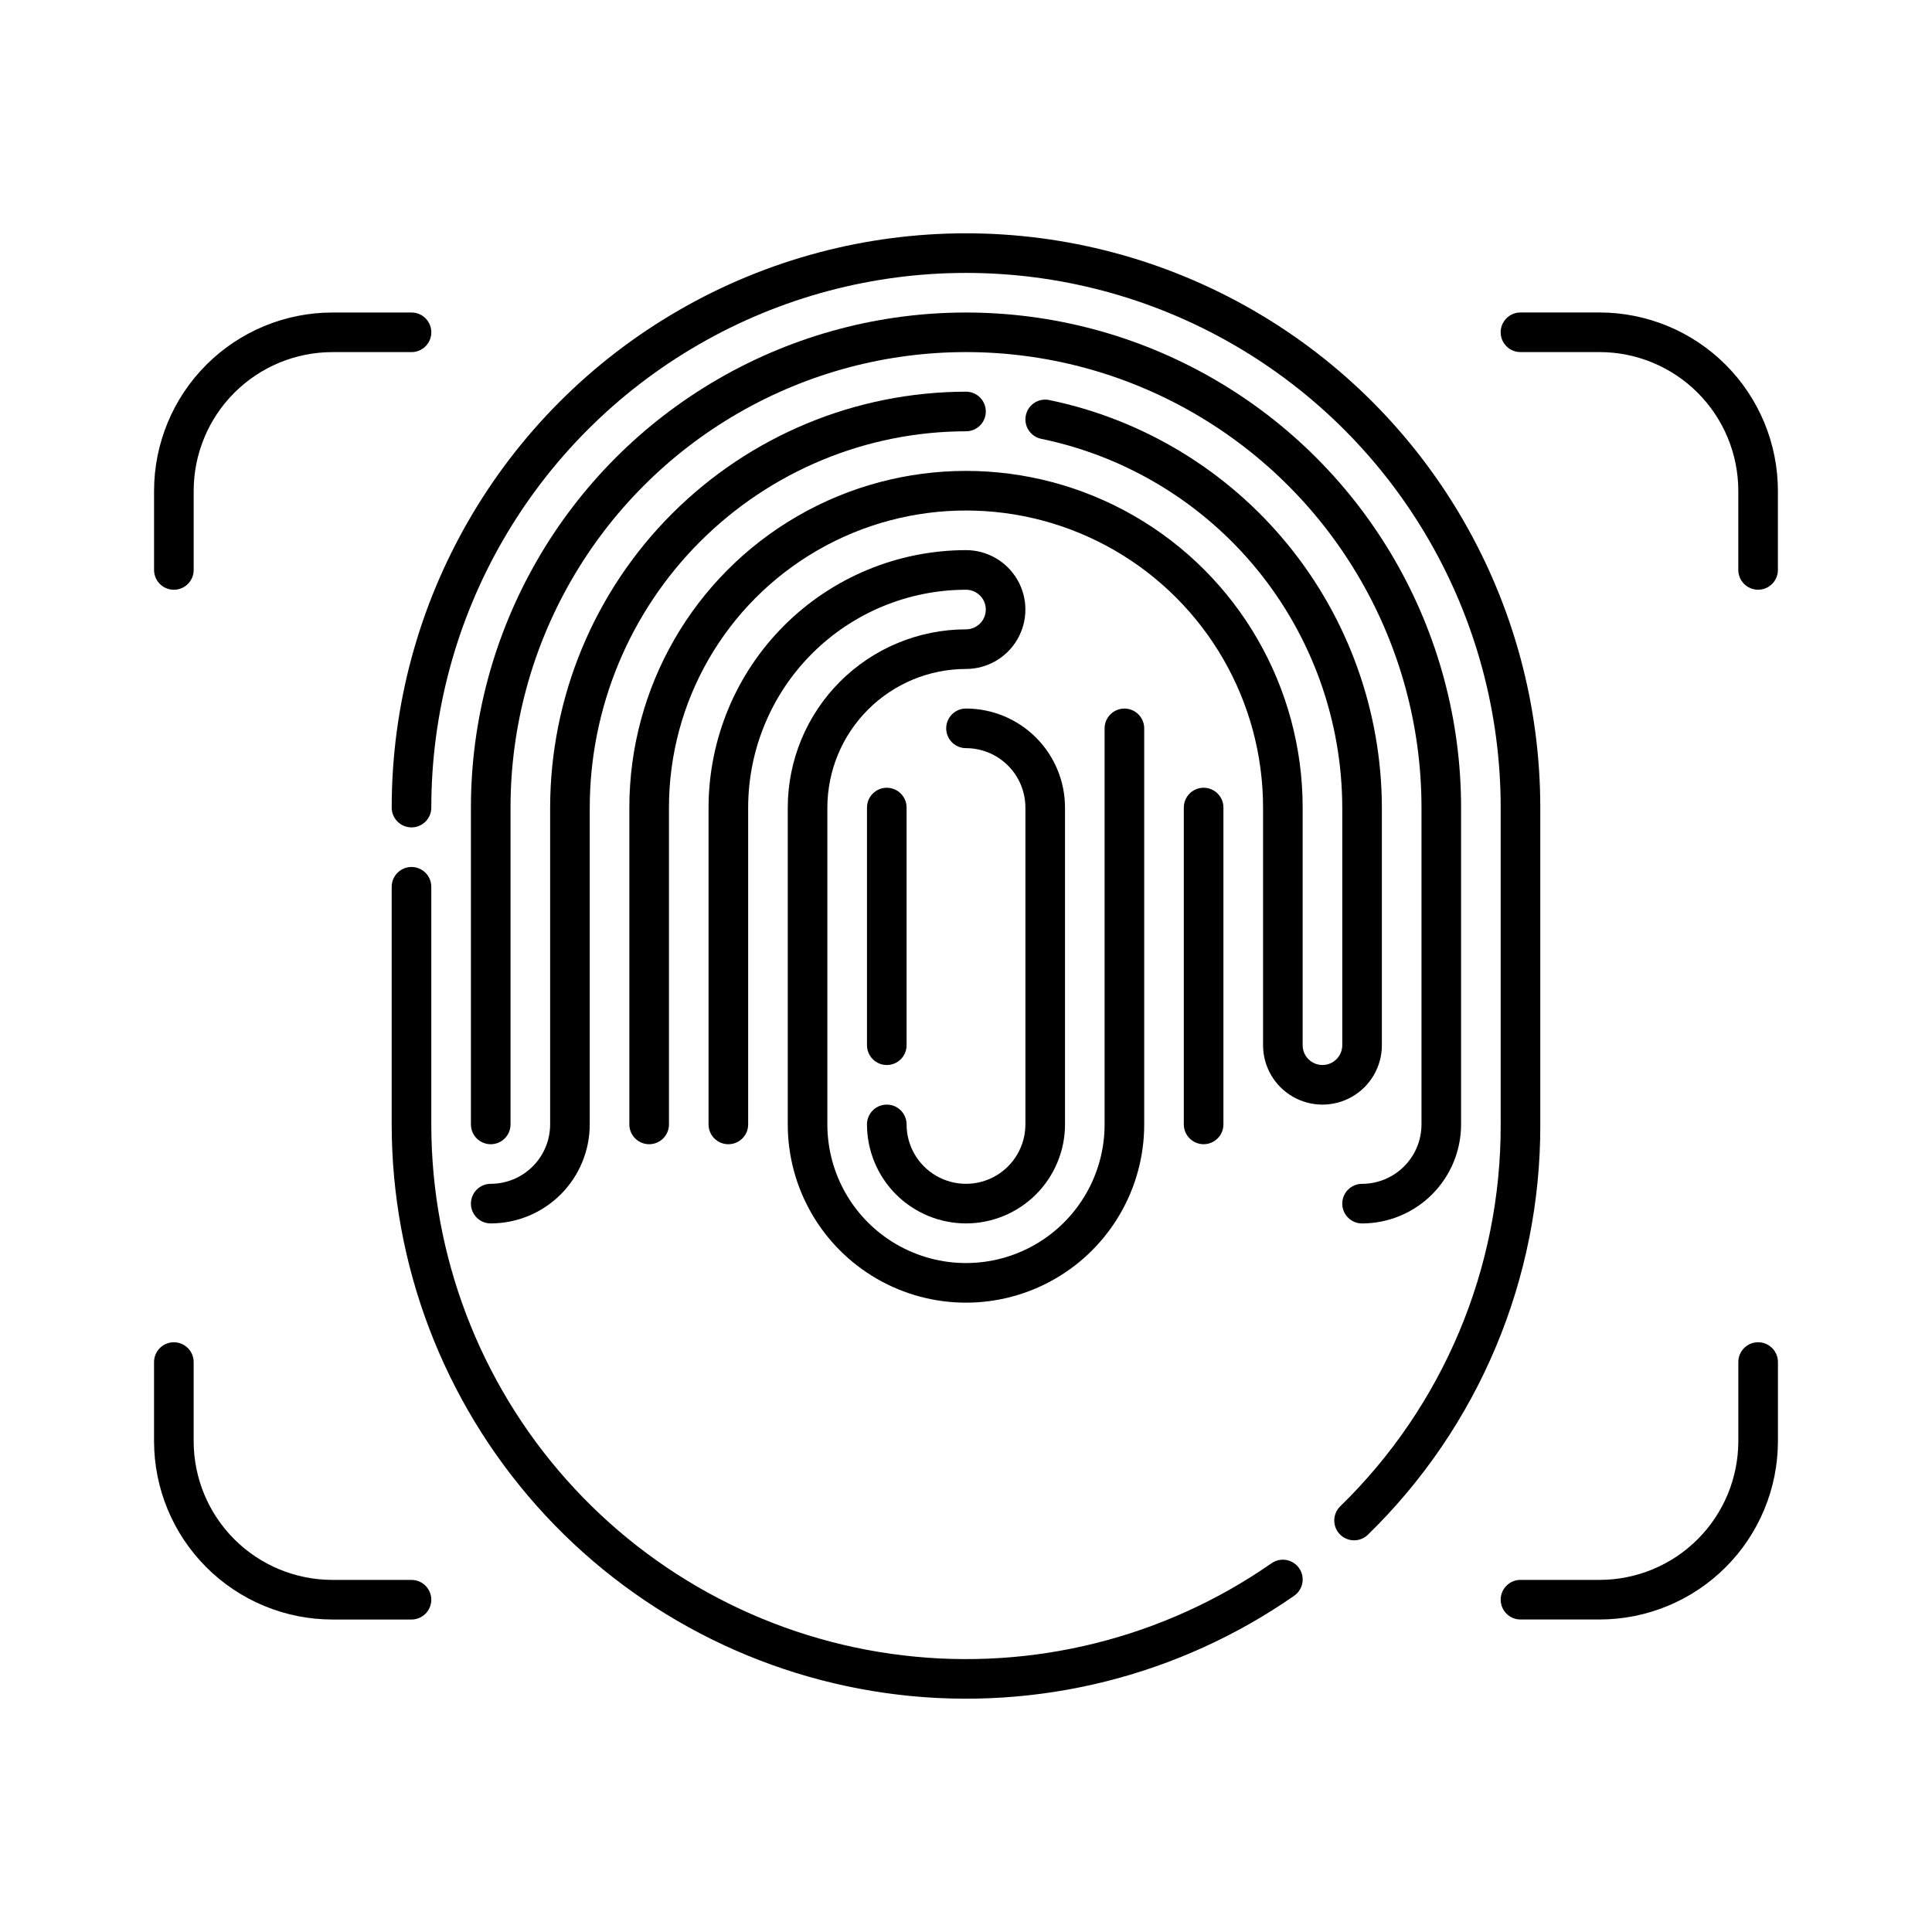
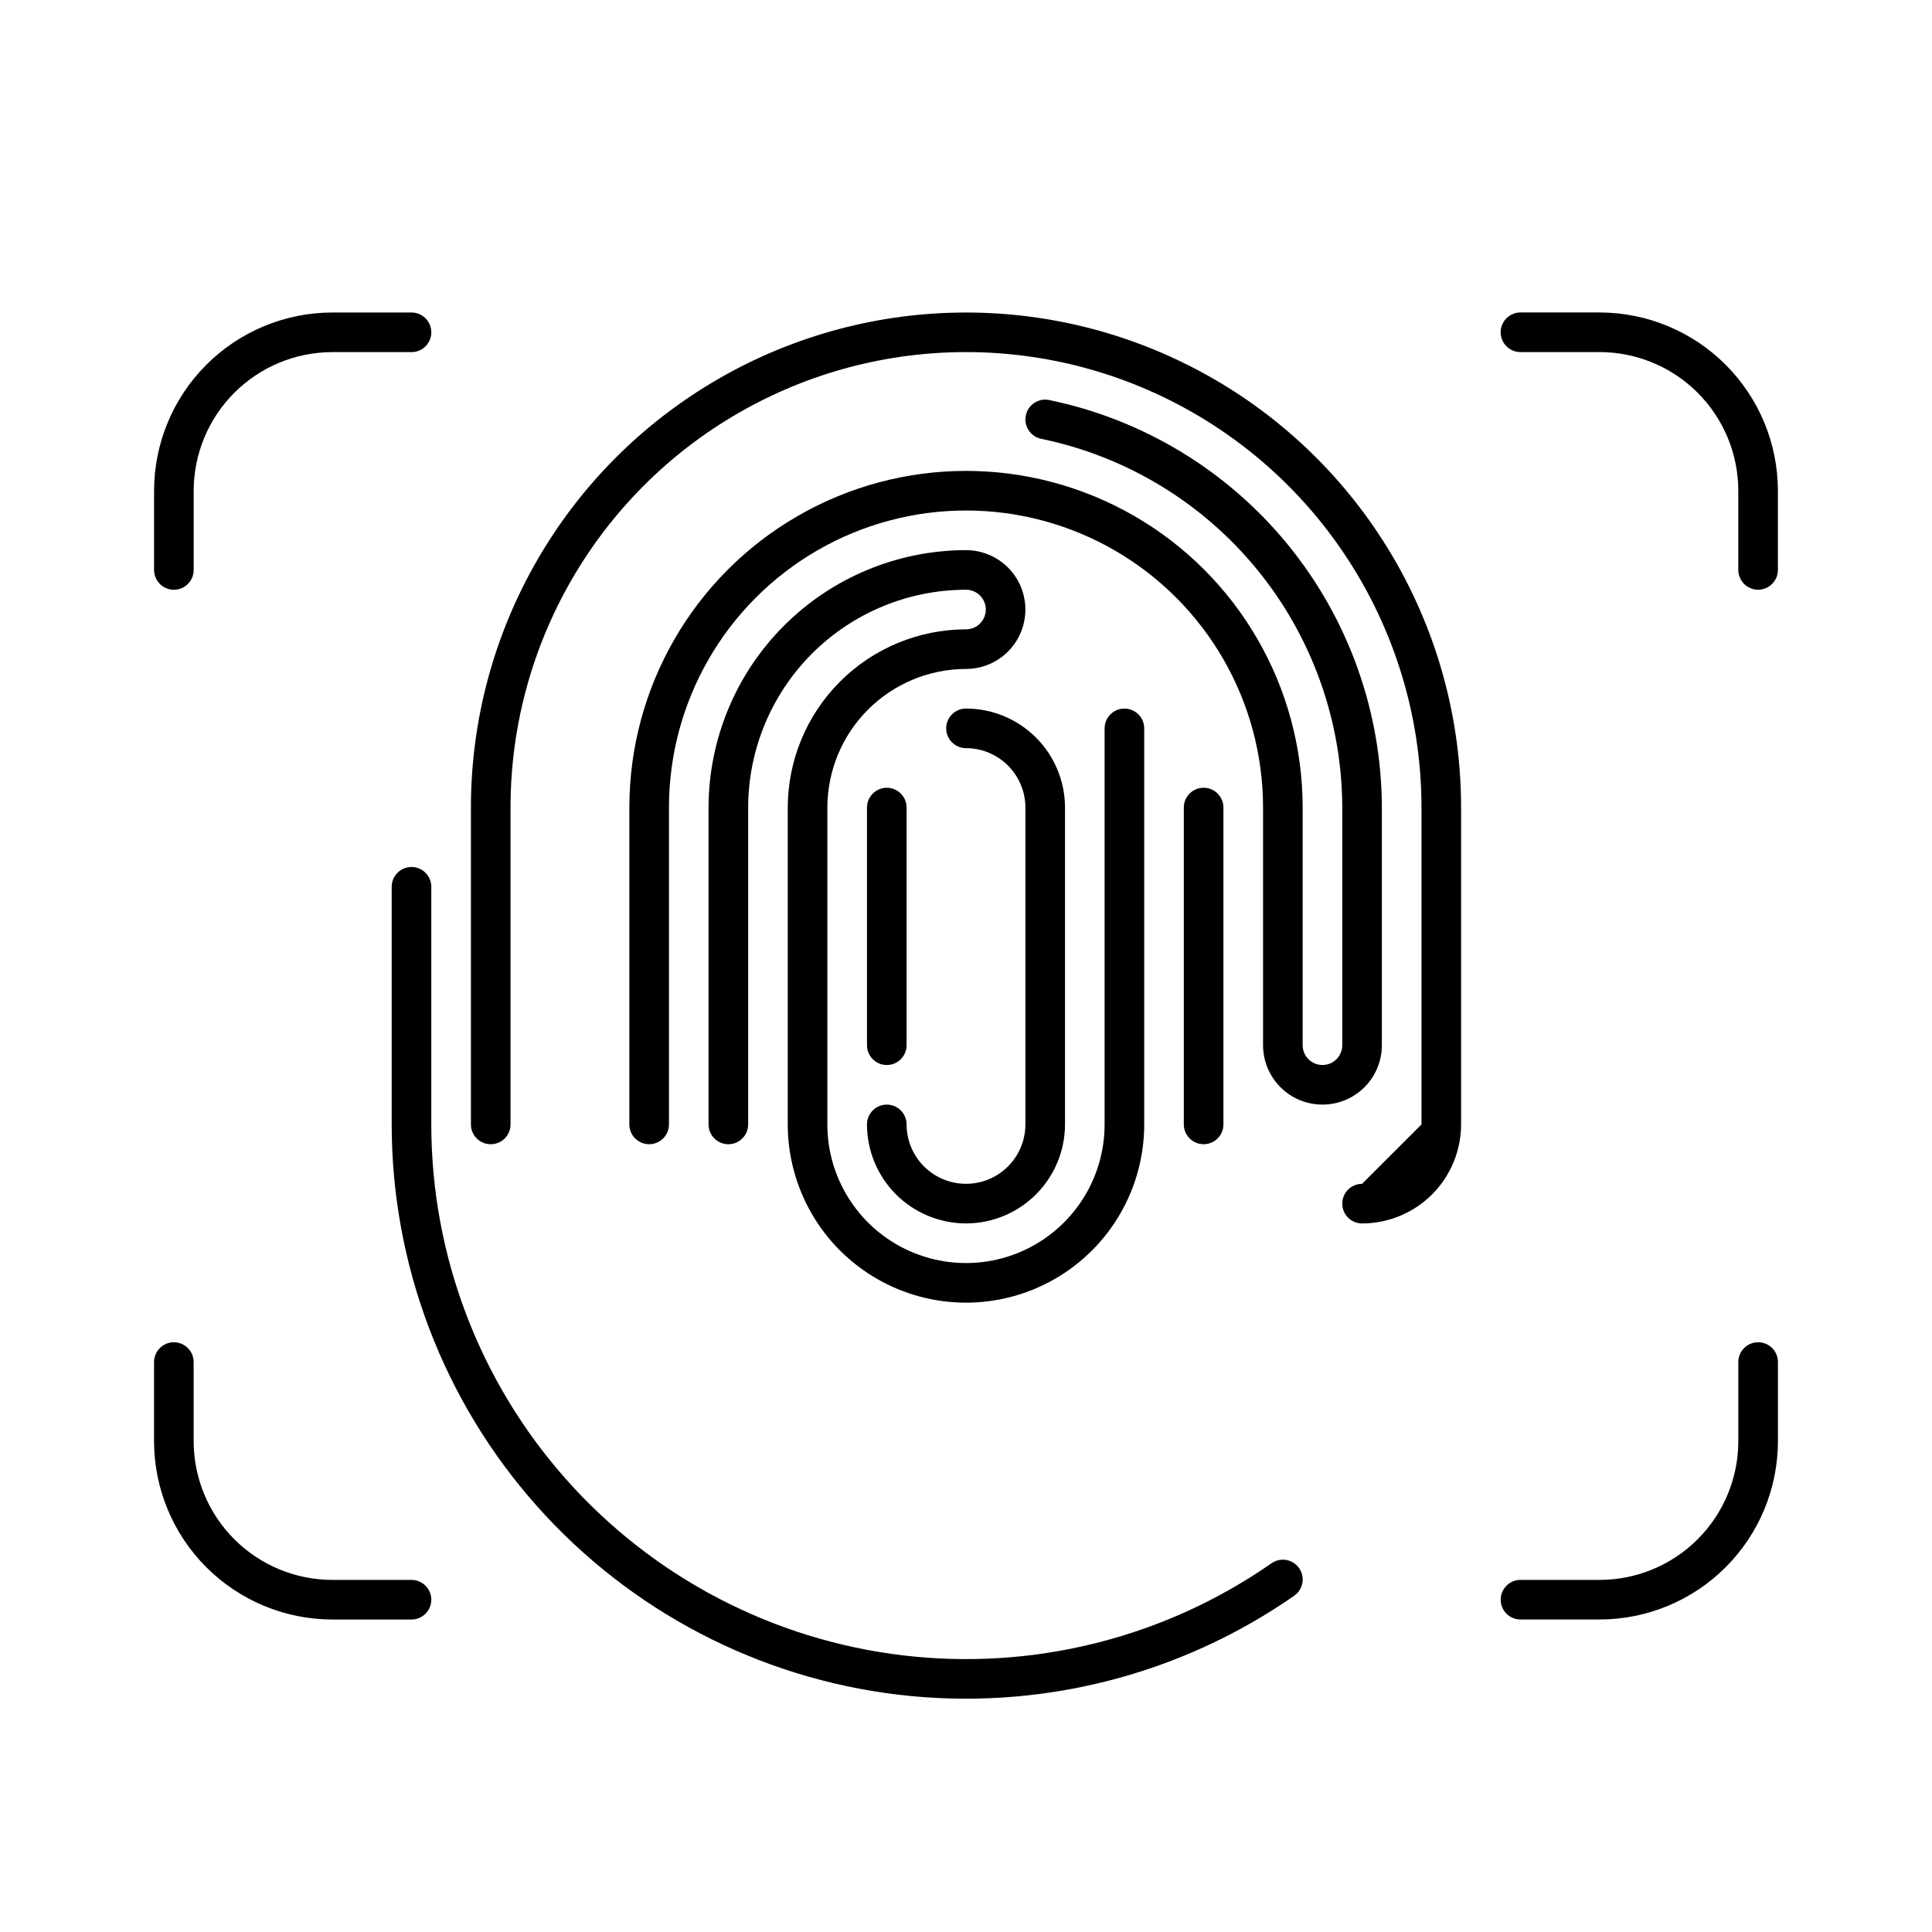
<svg xmlns="http://www.w3.org/2000/svg" fill="#000000" width="800px" height="800px" version="1.1" viewBox="144 144 512 512">
  <g>
    <path d="m567.93 226.81h-20.992c-2.898 0-5.246 2.352-5.246 5.25s2.348 5.246 5.246 5.246h20.992c9.742 0.012 19.078 3.887 25.965 10.773 6.887 6.887 10.762 16.227 10.773 25.965v20.992c0 2.898 2.348 5.246 5.246 5.246 2.898 0 5.25-2.348 5.25-5.246v-20.992c-0.016-12.523-4.996-24.527-13.852-33.383-8.852-8.855-20.859-13.836-33.383-13.852z" />
    <path d="m609.92 499.71c-2.898 0-5.246 2.348-5.246 5.246v20.992c-0.012 9.742-3.887 19.078-10.773 25.965-6.887 6.887-16.223 10.762-25.965 10.773h-20.992c-2.898 0-5.246 2.348-5.246 5.246 0 2.898 2.348 5.25 5.246 5.25h20.992c12.523-0.016 24.531-4.996 33.383-13.852 8.855-8.852 13.836-20.859 13.852-33.383v-20.992c0-1.391-0.555-2.727-1.539-3.711-0.984-0.98-2.316-1.535-3.711-1.535z" />
    <path d="m253.05 562.69h-20.992c-9.738-0.012-19.078-3.887-25.965-10.773-6.887-6.887-10.758-16.223-10.773-25.965v-20.992c0-2.898-2.348-5.246-5.246-5.246s-5.25 2.348-5.25 5.246v20.992c0.016 12.523 4.996 24.531 13.852 33.383 8.855 8.855 20.859 13.836 33.383 13.852h20.992c2.898 0 5.246-2.352 5.246-5.25 0-2.898-2.348-5.246-5.246-5.246z" />
    <path d="m190.08 300.29c1.391 0 2.727-0.551 3.711-1.535 0.984-0.984 1.535-2.32 1.535-3.711v-20.992c0.016-9.738 3.887-19.078 10.773-25.965 6.887-6.887 16.227-10.762 25.965-10.773h20.992c2.898 0 5.246-2.348 5.246-5.246s-2.348-5.25-5.246-5.25h-20.992c-12.523 0.016-24.527 4.996-33.383 13.852-8.855 8.855-13.836 20.859-13.852 33.383v20.992c0 1.391 0.555 2.727 1.539 3.711 0.984 0.984 2.32 1.535 3.711 1.535z" />
    <path d="m379.01 426.24c1.391 0 2.727-0.551 3.711-1.535s1.535-2.32 1.535-3.711v-62.977c0-2.898-2.348-5.25-5.246-5.25-2.898 0-5.25 2.352-5.25 5.25v62.977c0 1.391 0.555 2.727 1.539 3.711s2.316 1.535 3.711 1.535z" />
    <path d="m400 468.22c6.957-0.008 13.625-2.773 18.547-7.691 4.918-4.922 7.688-11.59 7.691-18.547v-83.969c-0.004-6.957-2.773-13.629-7.691-18.551-4.922-4.918-11.59-7.684-18.547-7.691-2.898 0-5.25 2.352-5.25 5.25 0 2.898 2.352 5.246 5.25 5.246 4.172 0.004 8.176 1.664 11.125 4.617 2.953 2.953 4.613 6.953 4.617 11.129v83.969c0 5.625-3 10.82-7.871 13.633s-10.875 2.812-15.746 0-7.871-8.008-7.871-13.633c0-2.898-2.348-5.25-5.246-5.25-2.898 0-5.25 2.352-5.25 5.25 0.008 6.957 2.773 13.625 7.691 18.547 4.922 4.918 11.594 7.684 18.551 7.691z" />
    <path d="m510.21 420.99v-62.977c-0.055-25.391-8.848-49.992-24.902-69.66-16.059-19.668-38.398-33.211-63.266-38.344-2.84-0.582-5.613 1.25-6.191 4.094-0.578 2.84 1.254 5.609 4.094 6.191 22.5 4.644 42.715 16.895 57.242 34.691s22.48 40.051 22.527 63.027v62.977c0 2.898-2.352 5.246-5.25 5.246-2.898 0-5.246-2.348-5.246-5.246v-62.977c0-31.875-17.004-61.328-44.609-77.266-27.602-15.938-61.613-15.938-89.215 0-27.605 15.938-44.609 45.391-44.609 77.266v83.969c0 2.898 2.352 5.246 5.25 5.246s5.246-2.348 5.246-5.246v-83.969c0-28.125 15.004-54.113 39.359-68.176 24.359-14.062 54.367-14.062 78.723 0s39.359 40.051 39.359 68.176v62.977c0 5.625 3 10.82 7.871 13.633s10.875 2.812 15.746 0c4.871-2.812 7.871-8.008 7.871-13.633z" />
-     <path d="m274.05 468.22c6.957-0.008 13.629-2.773 18.547-7.691 4.918-4.922 7.688-11.59 7.691-18.547v-83.969c0.031-26.438 10.547-51.781 29.238-70.477 18.695-18.691 44.039-29.207 70.477-29.238 2.898 0 5.246-2.348 5.246-5.246 0-2.898-2.348-5.25-5.246-5.25-29.219 0.035-57.234 11.656-77.895 32.316-20.66 20.66-32.281 48.676-32.316 77.895v83.969c-0.004 4.172-1.664 8.176-4.613 11.125-2.953 2.953-6.957 4.613-11.129 4.617-2.898 0-5.25 2.352-5.25 5.25 0 2.898 2.352 5.246 5.25 5.246z" />
-     <path d="m504.96 457.73c-2.898 0-5.246 2.352-5.246 5.25 0 2.898 2.348 5.246 5.246 5.246 6.961-0.008 13.629-2.773 18.551-7.691 4.918-4.922 7.684-11.59 7.691-18.547v-83.969c0-46.875-25.008-90.188-65.602-113.62s-90.605-23.438-131.2 0-65.602 66.75-65.602 113.62v83.969c0 2.898 2.352 5.246 5.25 5.246s5.246-2.348 5.246-5.246v-83.969c0-43.125 23.008-82.973 60.352-104.54 37.348-21.562 83.359-21.562 120.71 0 37.344 21.562 60.352 61.41 60.352 104.54v83.969c-0.004 4.172-1.664 8.176-4.617 11.125-2.949 2.953-6.953 4.613-11.129 4.617z" />
+     <path d="m504.96 457.73c-2.898 0-5.246 2.352-5.246 5.25 0 2.898 2.348 5.246 5.246 5.246 6.961-0.008 13.629-2.773 18.551-7.691 4.918-4.922 7.684-11.59 7.691-18.547v-83.969c0-46.875-25.008-90.188-65.602-113.62s-90.605-23.438-131.2 0-65.602 66.75-65.602 113.62v83.969c0 2.898 2.352 5.246 5.25 5.246s5.246-2.348 5.246-5.246v-83.969c0-43.125 23.008-82.973 60.352-104.54 37.348-21.562 83.359-21.562 120.71 0 37.344 21.562 60.352 61.41 60.352 104.54v83.969z" />
    <path d="m400 289.79c-18.09 0.023-35.43 7.219-48.219 20.008-12.793 12.789-19.984 30.129-20.008 48.219v83.969c0 2.898 2.352 5.246 5.25 5.246 2.898 0 5.246-2.348 5.246-5.246v-83.969c0.016-15.309 6.102-29.98 16.926-40.805 10.824-10.82 25.496-16.91 40.805-16.926 2.898 0 5.246 2.352 5.246 5.25 0 2.898-2.348 5.246-5.246 5.246-12.523 0.016-24.531 4.996-33.383 13.852-8.855 8.852-13.836 20.859-13.852 33.383v83.969c0 16.871 9.004 32.465 23.617 40.902 14.613 8.438 32.617 8.438 47.23 0s23.617-24.031 23.617-40.902v-104.96c0-2.898-2.348-5.25-5.246-5.25s-5.25 2.352-5.25 5.25v104.96c0 13.121-7 25.25-18.367 31.812-11.367 6.562-25.371 6.562-36.738 0-11.363-6.562-18.367-18.691-18.367-31.812v-83.969c0.012-9.742 3.887-19.078 10.773-25.965 6.887-6.887 16.223-10.762 25.965-10.773 5.625 0 10.82-3 13.633-7.871s2.812-10.871 0-15.742c-2.812-4.875-8.008-7.875-13.633-7.875z" />
    <path d="m468.22 441.98v-83.969c0-2.898-2.348-5.25-5.246-5.25-2.898 0-5.25 2.352-5.25 5.25v83.969c0 2.898 2.352 5.246 5.25 5.246 2.898 0 5.246-2.348 5.246-5.246z" />
    <path d="m480.97 558.28c-28.469 19.816-63.219 28.504-97.668 24.41-34.445-4.09-66.195-20.672-89.23-46.602-23.039-25.934-35.766-59.414-35.773-94.102v-62.977c0-2.898-2.348-5.25-5.246-5.25-2.898 0-5.25 2.352-5.25 5.25v62.977c0.008 37.258 13.68 73.219 38.426 101.07 24.746 27.855 58.852 45.664 95.848 50.055 37 4.391 74.324-4.938 104.9-26.223 2.379-1.66 2.961-4.934 1.301-7.309s-4.93-2.957-7.309-1.301z" />
-     <path d="m552.19 358.02c0-54.375-29.008-104.62-76.098-131.8-47.086-27.188-105.1-27.188-152.19 0s-76.098 77.43-76.098 131.8c0 2.898 2.352 5.246 5.25 5.246 2.898 0 5.246-2.348 5.246-5.246 0-50.625 27.008-97.402 70.848-122.71 43.844-25.312 97.855-25.312 141.7 0 43.84 25.312 70.848 72.09 70.848 122.71v83.969c0.117 38.102-15.23 74.625-42.527 101.21-0.996 0.973-1.562 2.305-1.578 3.695-0.016 1.395 0.523 2.734 1.5 3.731 2.027 2.07 5.352 2.106 7.426 0.078 29.32-28.555 45.805-67.785 45.676-108.71z" />
  </g>
</svg>